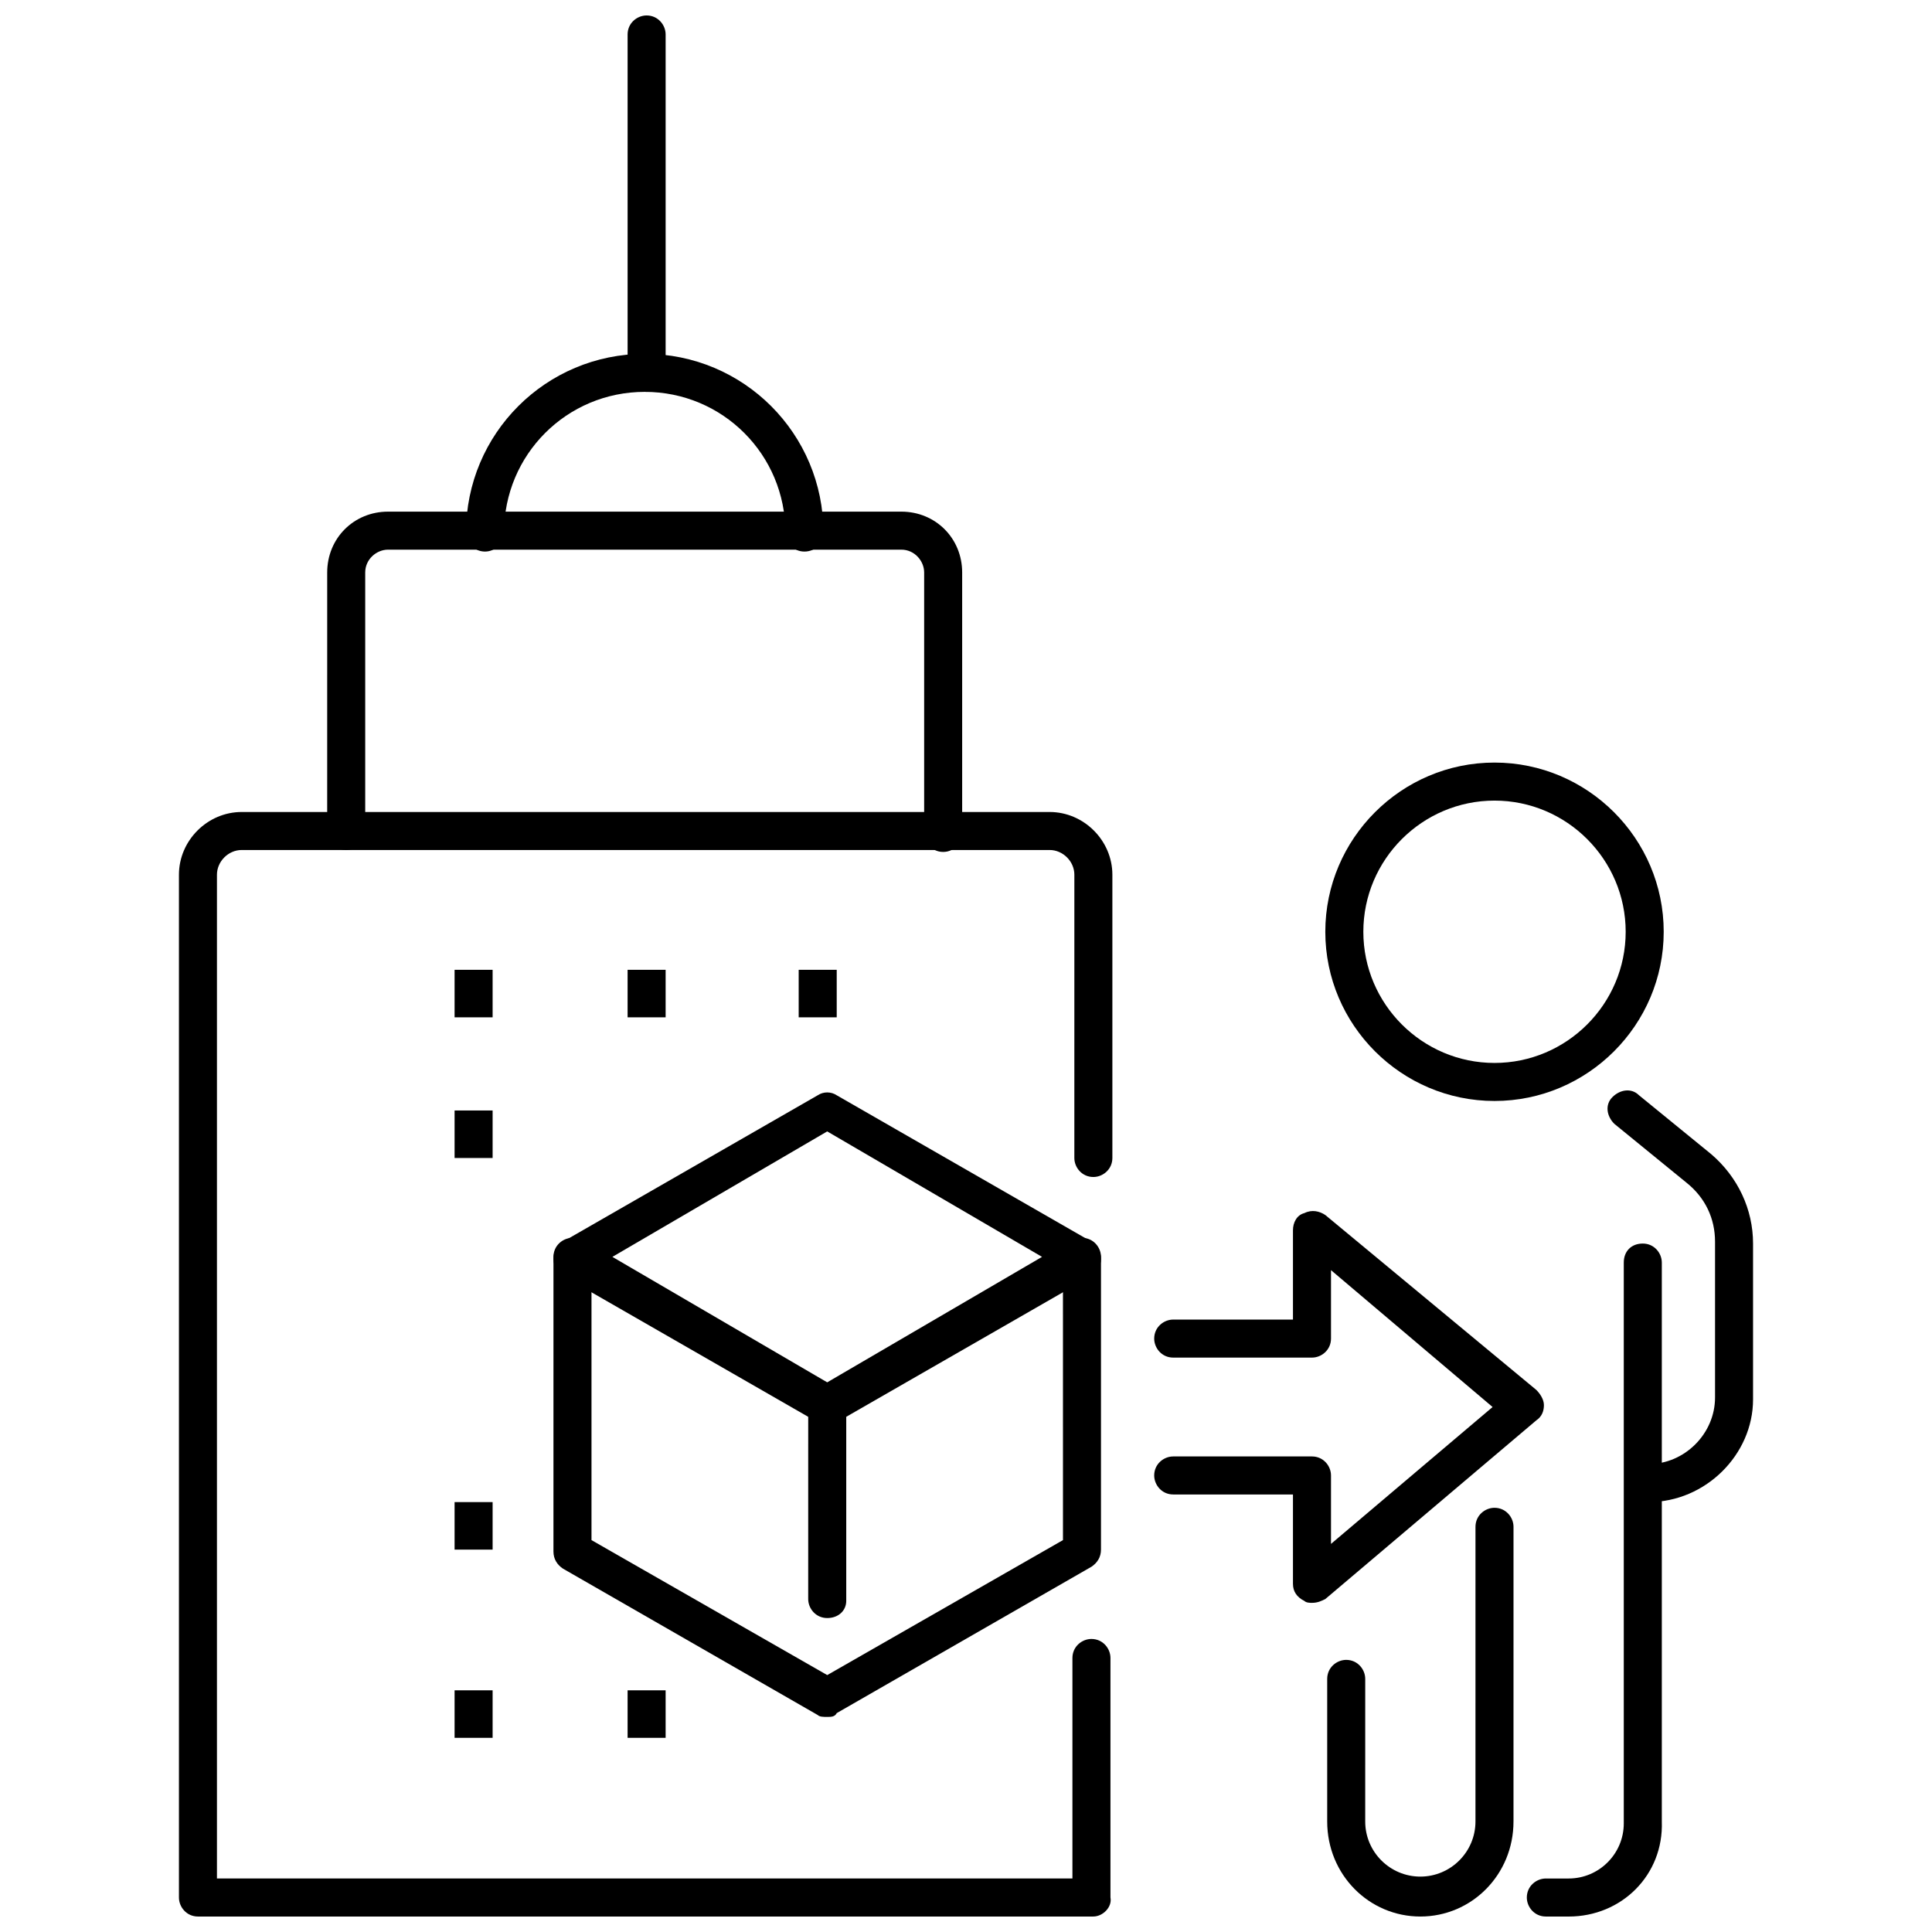
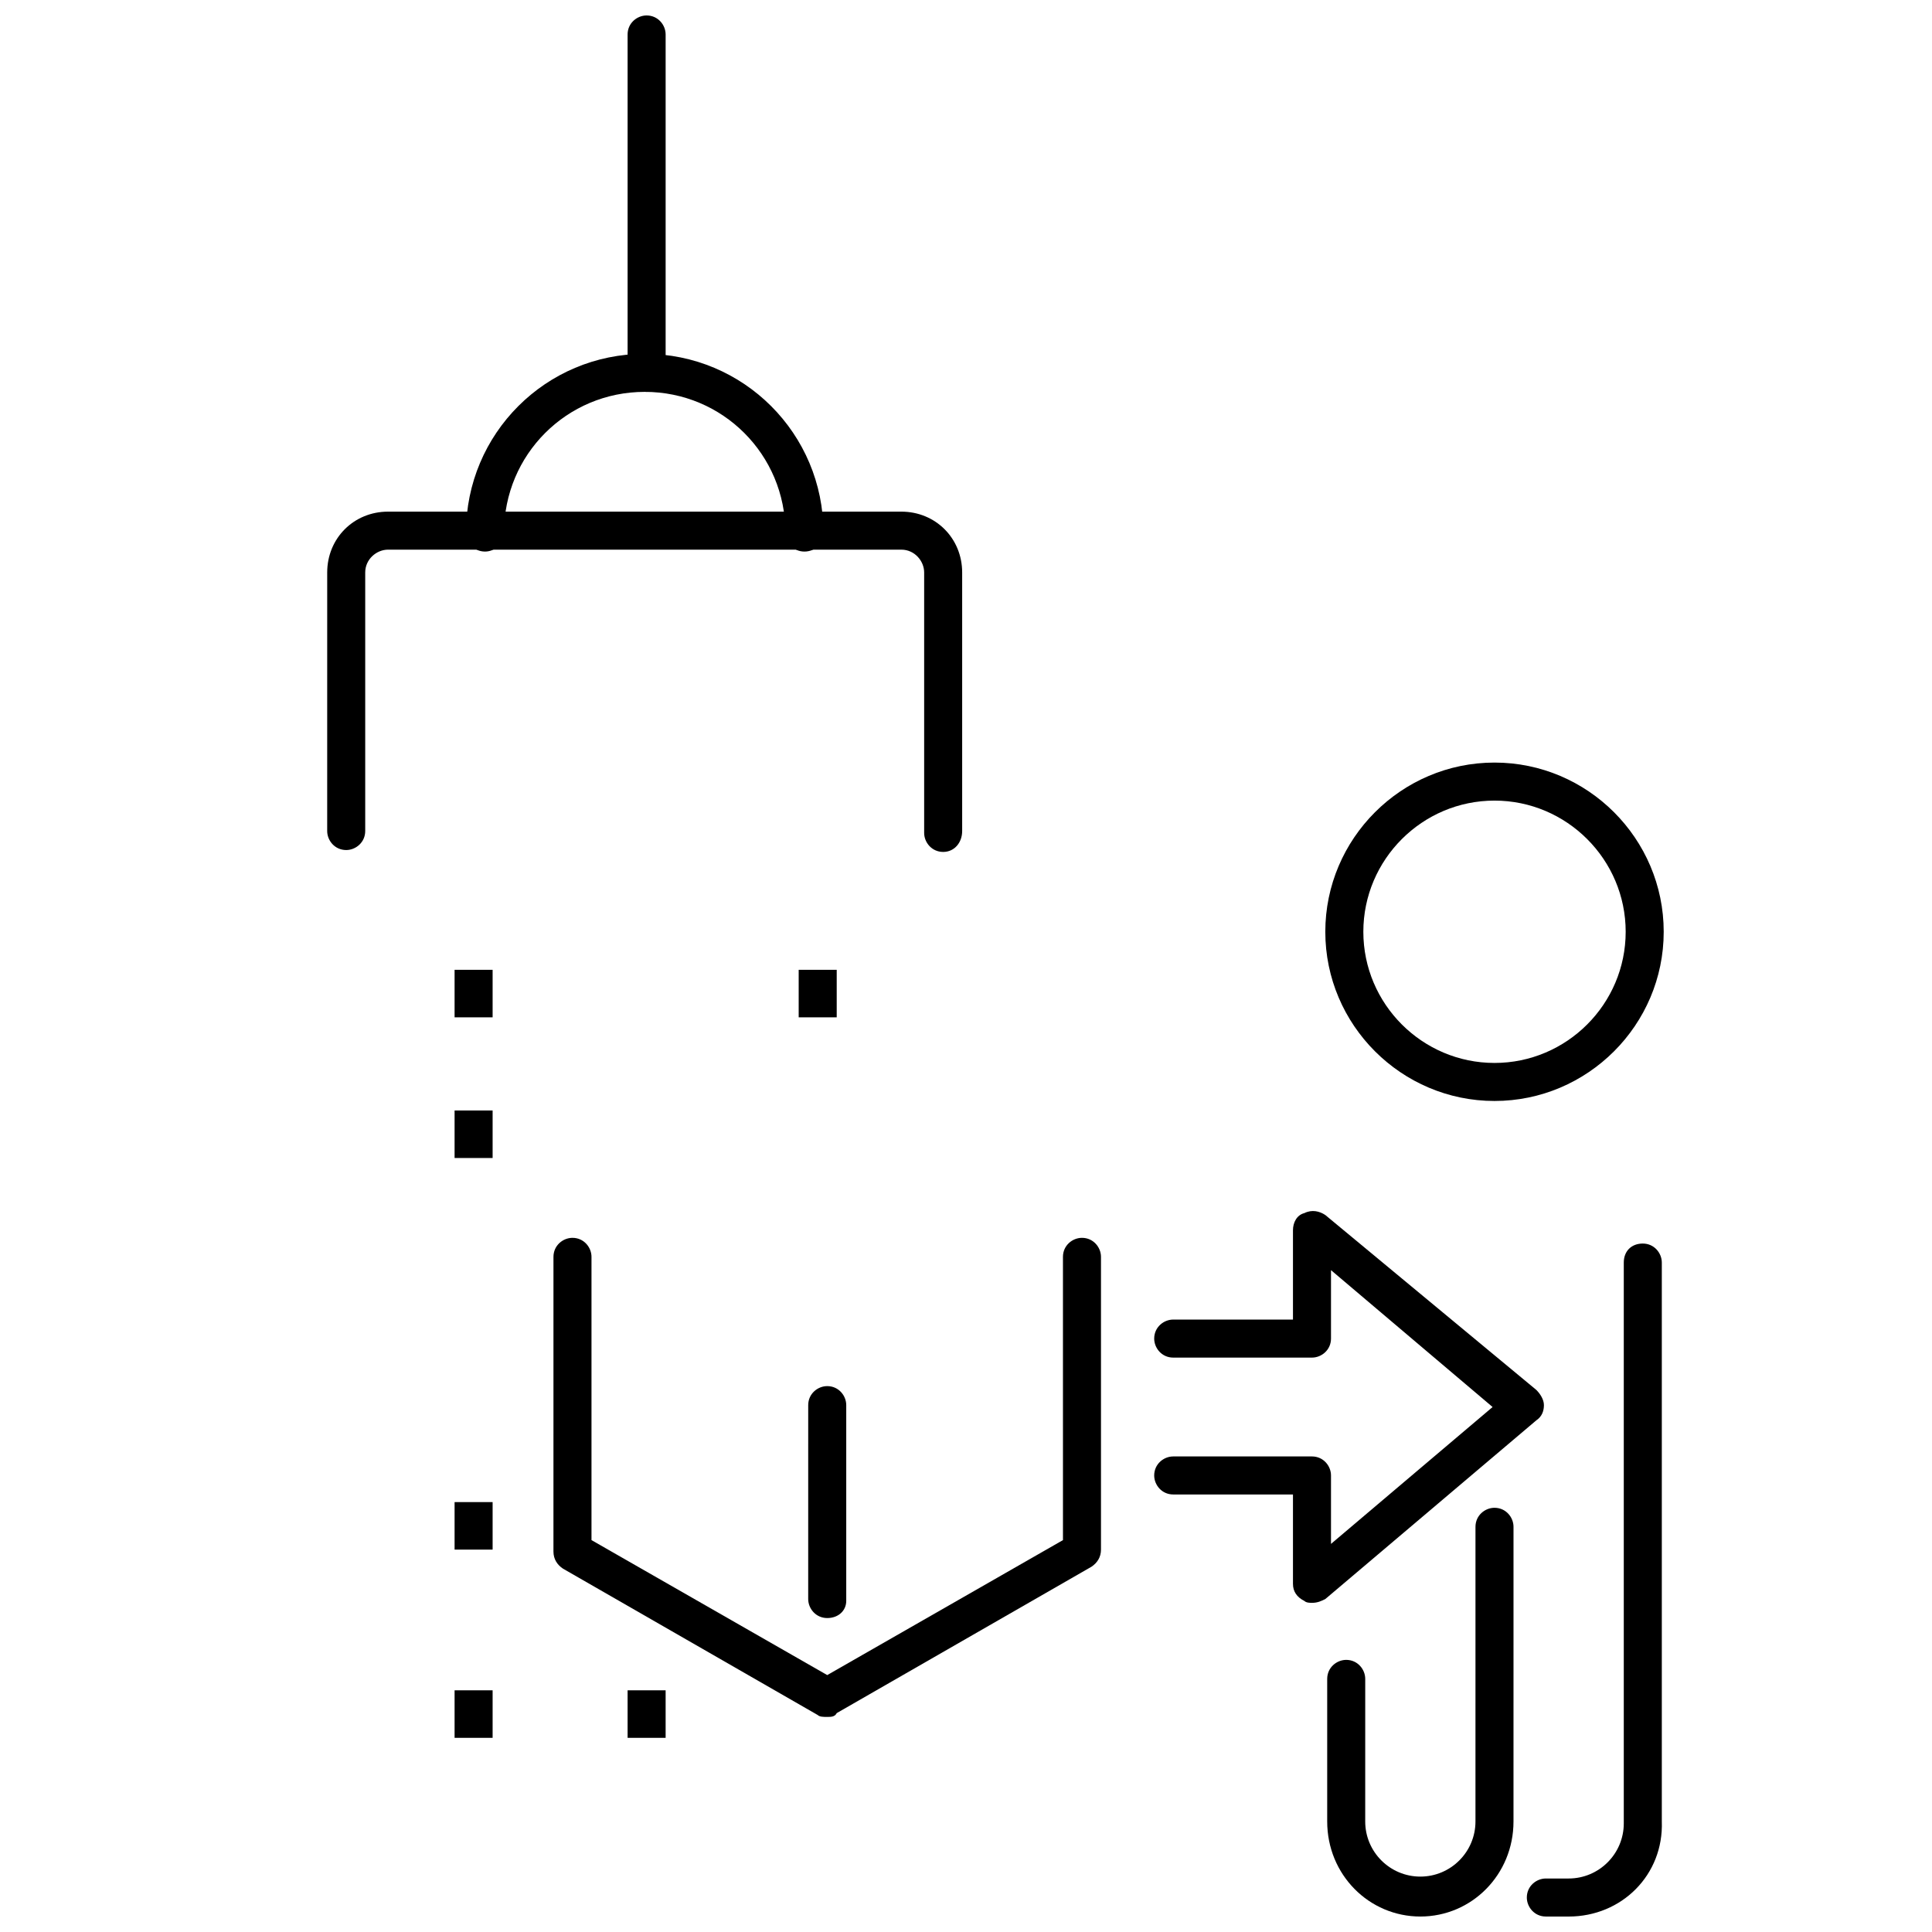
<svg xmlns="http://www.w3.org/2000/svg" width="800px" height="800px" version="1.1" viewBox="144 144 512 512">
  <defs>
    <clipPath id="d">
-       <path d="m191 359h248v292.9h-248z" />
-     </clipPath>
+       </clipPath>
    <clipPath id="c">
      <path d="m310 148.09h11v99.906h-11z" />
    </clipPath>
    <clipPath id="b">
      <path d="m548 473h37v178.9h-37z" />
    </clipPath>
    <clipPath id="a">
      <path d="m495 543h51v108.9h-51z" />
    </clipPath>
  </defs>
  <path d="m264.47 438.29h10.078v12.594h-10.078z" />
  <path d="m264.47 542.07h10.078v12.594h-10.078z" />
  <path d="m264.47 401.01h10.078v12.594h-10.078z" />
-   <path d="m310.32 401.01h10.078v12.594h-10.078z" />
  <path d="m355.66 401.01h10.078v12.594h-10.078z" />
  <path d="m264.47 591.95h10.078v12.594h-10.078z" />
  <path d="m310.32 591.95h10.078v12.594h-10.078z" />
  <g clip-path="url(#d)">
    <path d="m433.75 651.9h-237.29c-3.023 0-5.039-2.519-5.039-5.039v-271.05c0-9.07 7.559-16.625 16.625-16.625h214.12c9.07 0 16.625 7.559 16.625 16.625v75.066c0 3.023-2.519 5.039-5.039 5.039-3.023 0-5.039-2.519-5.039-5.039l0.004-75.066c0-3.527-3.023-6.551-6.551-6.551h-214.12c-3.527 0-6.551 3.023-6.551 6.551v266.01h226.71v-58.441c0-3.023 2.519-5.039 5.039-5.039 3.023 0 5.039 2.519 5.039 5.039v63.477c0.504 2.519-2.016 5.039-4.535 5.039z" />
  </g>
  <path d="m393.95 369.77c-3.023 0-5.039-2.519-5.039-5.039v-69.02c0-3.023-2.519-6.047-6.047-6.047h-136.03c-3.023 0-6.047 2.519-6.047 6.047v68.52c0 3.023-2.519 5.039-5.039 5.039-3.023 0-5.039-2.519-5.039-5.039l0.004-68.52c0-9.07 7.055-16.121 16.121-16.121h136.03c9.07 0 16.121 7.055 16.121 16.121v68.52c0.004 3.019-2.012 5.539-5.035 5.539z" />
  <path d="m357.18 290.17c-3.023 0-5.039-2.519-5.039-5.039 0-20.656-16.625-37.281-37.281-37.281s-37.281 16.625-37.281 37.281c0 3.023-2.519 5.039-5.039 5.039-3.023 0-5.039-2.519-5.039-5.039 0-26.199 21.16-47.359 47.359-47.359s47.359 21.16 47.359 47.359c0.5 2.519-2.016 5.039-5.039 5.039z" />
  <g clip-path="url(#c)">
    <path d="m315.36 247.85c-3.023 0-5.039-2.519-5.039-5.039v-89.676c0-3.023 2.519-5.039 5.039-5.039 3.023 0 5.039 2.519 5.039 5.039v89.176c0 3.019-2.519 5.539-5.039 5.539z" />
  </g>
  <path d="m491.69 568.77c-0.504 0-1.512 0-2.016-0.504-2.016-1.008-3.023-2.519-3.023-4.535v-23.68h-31.738c-3.023 0-5.039-2.519-5.039-5.039 0-3.023 2.519-5.039 5.039-5.039h36.777c3.023 0 5.039 2.519 5.039 5.039v18.137l42.824-36.273-42.824-36.273v18.137c0 3.023-2.519 5.039-5.039 5.039h-36.777c-3.023 0-5.039-2.519-5.039-5.039 0-3.023 2.519-5.039 5.039-5.039h31.738v-23.68c0-2.016 1.008-4.031 3.023-4.535 2.016-1.008 4.031-0.504 5.543 0.504l55.922 46.355c1.008 1.008 2.016 2.519 2.016 4.031 0 1.512-0.504 3.023-2.016 4.031l-55.922 47.359c-1.008 0.5-2.016 1.004-3.527 1.004z" />
-   <path d="m363.22 521.42c-1.008 0-2.016 0-2.519-0.504l-67.512-38.793c-1.512-1.008-2.519-2.519-2.519-4.535 0-2.016 1.008-3.527 2.519-4.535l67.512-38.793c1.512-1.008 3.527-1.008 5.039 0l67.512 38.793c1.512 1.008 2.519 2.519 2.519 4.535 0 2.016-1.008 3.527-2.519 4.535l-67.512 38.793c-0.504 0-1.512 0.504-2.519 0.504zm-56.93-44.336 56.93 33.25 56.93-33.25-56.93-33.25z" />
  <path d="m363.22 599c-1.008 0-2.016 0-2.519-0.504l-67.512-38.793c-1.512-1.008-2.519-2.519-2.519-4.535l0.004-78.09c0-3.023 2.519-5.039 5.039-5.039 3.023 0 5.039 2.519 5.039 5.039v75.066l62.473 35.77 62.473-35.77-0.004-75.066c0-3.023 2.519-5.039 5.039-5.039 3.023 0 5.039 2.519 5.039 5.039v77.586c0 2.016-1.008 3.527-2.519 4.535l-67.512 38.793c-0.504 1.008-1.512 1.008-2.519 1.008z" />
  <path d="m363.22 572.8c-3.023 0-5.039-2.519-5.039-5.039l0.004-51.387c0-3.023 2.519-5.039 5.039-5.039 3.023 0 5.039 2.519 5.039 5.039v51.891c-0.004 2.519-2.019 4.535-5.043 4.535z" />
-   <path d="m580.87 542.07c-3.023 0-5.039-2.519-5.039-5.039 0-3.023 2.519-5.039 5.039-5.039 9.574 0 17.633-8.062 17.633-17.633v-41.312c0-6.047-2.519-11.586-7.559-15.617l-19.145-15.617c-2.016-2.016-2.519-5.039-0.504-7.055s5.039-2.519 7.055-0.504l19.145 15.617c7.055 6.047 11.082 14.609 11.082 23.68v41.312c0 14.609-12.594 27.207-27.707 27.207z" />
  <g clip-path="url(#b)">
    <path d="m559.71 651.9h-6.047c-3.023 0-5.039-2.519-5.039-5.039 0-3.023 2.519-5.039 5.039-5.039h6.047c8.062 0 14.609-6.551 14.609-14.609v-148.62c0-3.023 2.016-5.039 5.039-5.039 3.023 0 5.039 2.519 5.039 5.039v148.12c0.504 14.109-10.582 25.191-24.688 25.191z" />
  </g>
  <g clip-path="url(#a)">
    <path d="m520.41 651.9c-13.602 0-24.688-11.082-24.688-25.191v-37.785c0-3.023 2.519-5.039 5.039-5.039 3.023 0 5.039 2.519 5.039 5.039l-0.004 37.785c0 8.062 6.551 14.609 14.609 14.609 8.062 0 14.609-6.551 14.609-14.609l0.004-78.09c0-3.023 2.519-5.039 5.039-5.039 3.023 0 5.039 2.519 5.039 5.039l-0.004 78.09c0 14.109-11.082 25.191-24.684 25.191z" />
  </g>
  <path d="m540.06 435.77c-24.688 0-44.84-20.152-44.84-44.84s20.152-44.84 44.84-44.84 44.84 20.152 44.84 44.84-20.152 44.84-44.84 44.84zm0-79.602c-19.145 0-34.762 15.617-34.762 34.762 0 19.145 15.617 34.762 34.762 34.762 19.145 0 34.762-15.617 34.762-34.762 0-19.145-15.617-34.762-34.762-34.762z" />
</svg>